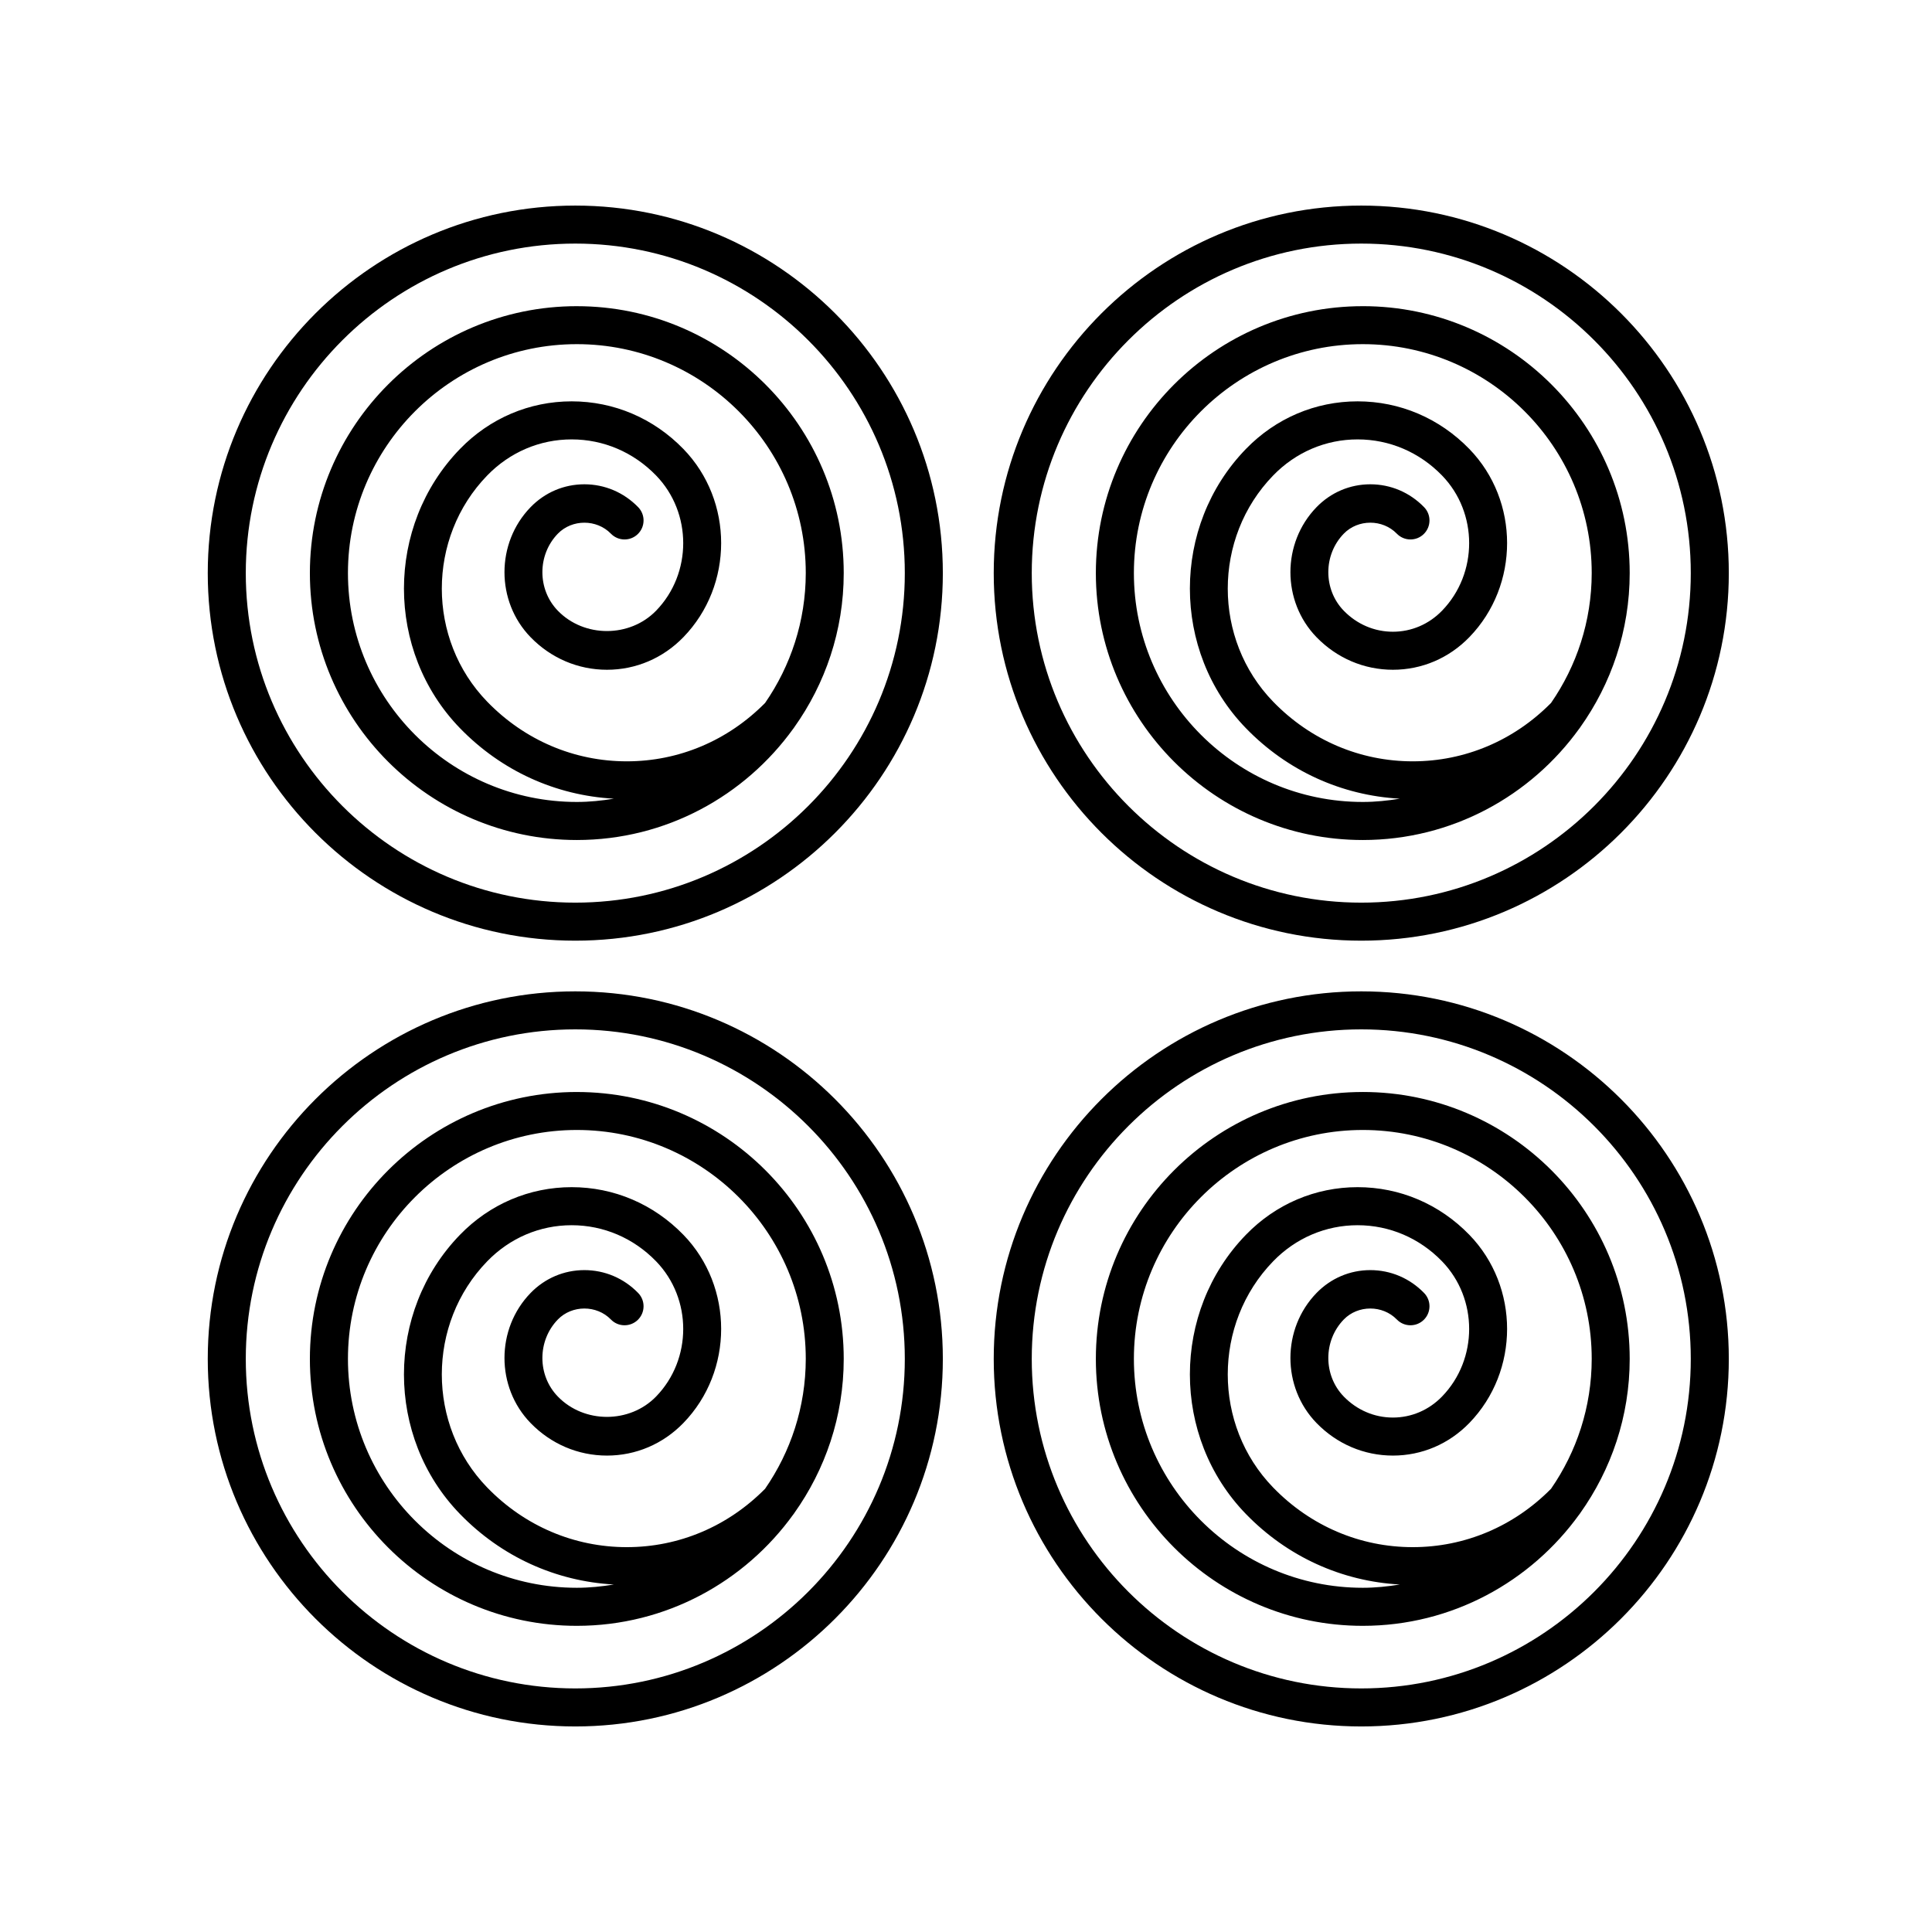
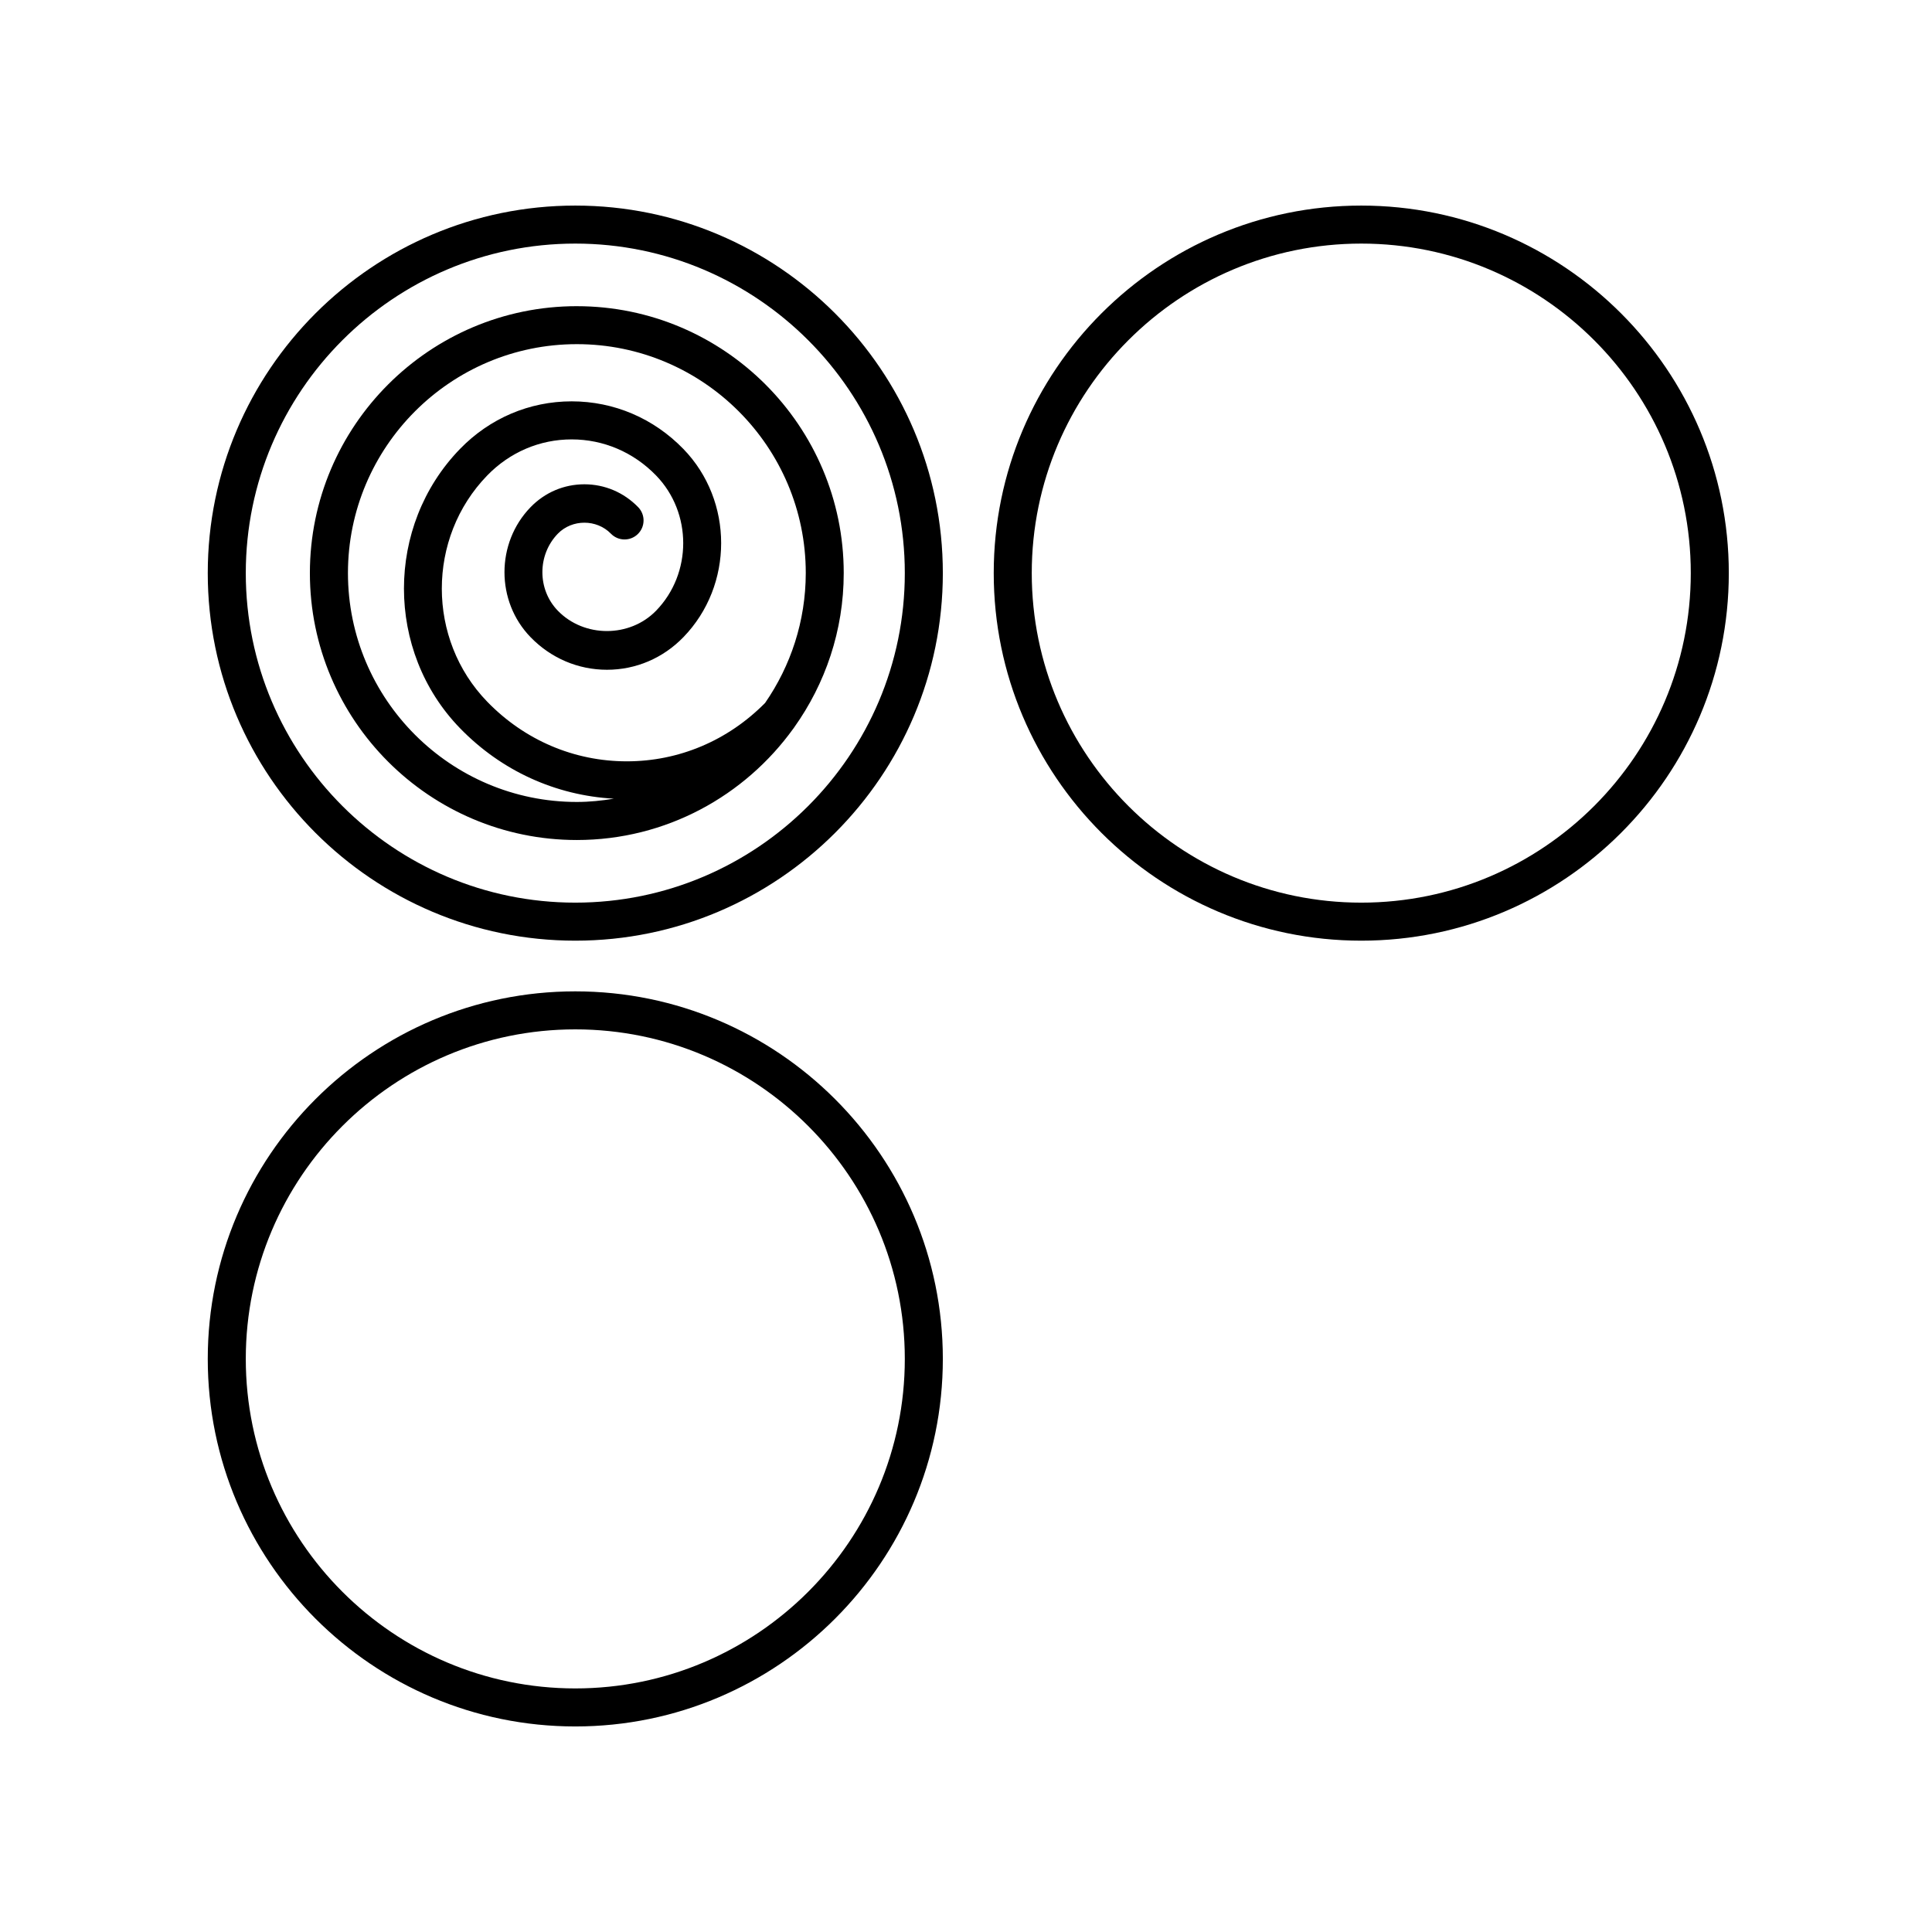
<svg xmlns="http://www.w3.org/2000/svg" fill="#000000" width="800px" height="800px" version="1.1" viewBox="144 144 512 512">
  <g>
    <path d="m296.86 225.14c-39.004 0-70.738 31.73-70.738 70.734s31.73 70.738 70.738 70.738c23.645 0 44.559-11.703 57.41-29.57 0.02-0.023 0.047-0.039 0.066-0.066 0.055-0.055 0.07-0.133 0.121-0.191 8.238-11.562 13.141-25.664 13.141-40.914 0-39-31.73-70.73-70.738-70.73zm49.906 105.14c-9.855 9.98-22.844 15.48-36.652 15.48-13.965 0-27.105-5.606-36.996-15.805-16.043-16.523-16.043-43.418 0-59.949 5.984-6.172 13.93-9.562 22.375-9.562 8.445 0 16.391 3.394 22.375 9.562 9.586 9.883 9.594 25.961 0 35.84-6.977 7.18-19.07 7.188-26.035 0-5.461-5.629-5.457-14.785 0-20.414 3.773-3.883 10.293-3.883 14.066 0 1.934 1.996 5.129 2.047 7.125 0.105 1.996-1.941 2.039-5.129 0.105-7.125-3.797-3.914-8.863-6.07-14.262-6.07-5.402 0-10.465 2.156-14.262 6.07-9.215 9.5-9.215 24.953 0 34.445 5.402 5.566 12.594 8.637 20.254 8.637 7.656 0 14.848-3.066 20.25-8.637 13.34-13.75 13.34-36.125 0-49.871-7.898-8.141-18.414-12.625-29.609-12.625-11.191 0-21.711 4.484-29.605 12.625-19.789 20.398-19.789 53.59 0 73.984 10.988 11.324 25.367 17.836 40.785 18.691-3.199 0.523-6.457 0.867-9.805 0.867-33.449 0-60.664-27.211-60.664-60.664 0-33.449 27.211-60.66 60.664-60.66s60.664 27.211 60.664 60.66c-0.016 12.781-4.008 24.625-10.773 34.414z" />
    <path d="m296.46 198.48c-53.711 0-97.402 43.695-97.402 97.402 0 53.711 43.695 97.406 97.402 97.406 53.707 0 97.402-43.695 97.402-97.406 0-53.707-43.695-97.402-97.402-97.402zm0 184.73c-48.152 0-87.324-39.176-87.324-87.332 0-48.152 39.172-87.324 87.324-87.324s87.324 39.172 87.324 87.324c0 48.156-39.176 87.332-87.324 87.332z" />
-     <path d="m505.15 225.14c-39.004 0-70.738 31.73-70.738 70.734s31.734 70.738 70.738 70.738c23.645 0 44.559-11.703 57.41-29.574 0.02-0.02 0.047-0.039 0.066-0.059 0.055-0.055 0.07-0.125 0.117-0.188 8.242-11.566 13.145-25.668 13.145-40.926-0.004-38.996-31.734-70.727-70.738-70.727zm49.898 105.14c-9.848 9.98-22.844 15.48-36.652 15.48-13.965 0-27.105-5.606-36.996-15.805-16.043-16.523-16.043-43.418 0-59.949 5.984-6.172 13.93-9.562 22.375-9.562 8.445 0 16.391 3.394 22.375 9.562 9.586 9.883 9.586 25.961 0 35.84-3.488 3.594-8.113 5.57-13.02 5.57s-9.531-1.984-13.02-5.57c-5.457-5.629-5.457-14.785 0-20.414 3.773-3.883 10.289-3.891 14.066 0 1.934 1.996 5.129 2.047 7.125 0.105 1.996-1.941 2.039-5.129 0.105-7.125-3.797-3.914-8.863-6.07-14.258-6.07-5.394 0-10.465 2.156-14.262 6.07-9.215 9.5-9.215 24.953 0 34.445 5.402 5.562 12.59 8.637 20.25 8.637 7.656 0 14.848-3.062 20.254-8.637 13.34-13.75 13.34-36.125 0-49.871-7.898-8.141-18.414-12.625-29.609-12.625-11.191 0-21.711 4.484-29.605 12.625-19.793 20.398-19.793 53.59 0 73.984 10.988 11.324 25.367 17.836 40.785 18.691-3.199 0.523-6.457 0.867-9.805 0.867-33.453 0-60.664-27.211-60.664-60.664 0-33.449 27.211-60.66 60.664-60.66 33.449 0 60.664 27.211 60.664 60.66-0.012 12.781-4.004 24.625-10.773 34.414z" />
    <path d="m504.75 198.48c-53.707 0-97.402 43.695-97.402 97.402 0 53.711 43.695 97.406 97.402 97.406 53.711 0 97.402-43.695 97.402-97.406 0-53.707-43.695-97.402-97.402-97.402zm0 184.73c-48.152 0-87.324-39.176-87.324-87.332 0-48.152 39.172-87.324 87.324-87.324s87.324 39.172 87.324 87.324c0 48.156-39.176 87.332-87.324 87.332z" />
-     <path d="m296.86 433.39c-39.004 0-70.738 31.73-70.738 70.734s31.73 70.738 70.738 70.738c23.645 0 44.559-11.703 57.41-29.57 0.02-0.023 0.047-0.039 0.066-0.066 0.055-0.055 0.07-0.133 0.121-0.191 8.238-11.562 13.141-25.664 13.141-40.914 0-39-31.73-70.73-70.738-70.73zm49.906 105.14c-9.855 9.98-22.844 15.48-36.652 15.48-13.965 0-27.105-5.606-36.996-15.805-16.043-16.523-16.043-43.418 0-59.949 5.984-6.172 13.93-9.562 22.375-9.562 8.445 0 16.391 3.394 22.375 9.562 9.586 9.883 9.594 25.961 0 35.84-6.977 7.184-19.07 7.195-26.035 0-5.461-5.629-5.457-14.785 0-20.414 3.773-3.883 10.293-3.883 14.066 0 1.934 2 5.129 2.039 7.125 0.105 1.996-1.941 2.039-5.129 0.105-7.125-3.797-3.914-8.863-6.07-14.262-6.07-5.402 0-10.465 2.156-14.262 6.07-9.215 9.5-9.215 24.953 0 34.445 5.402 5.566 12.594 8.637 20.254 8.637 7.656 0 14.848-3.066 20.25-8.637 13.34-13.75 13.34-36.125 0-49.871-7.898-8.141-18.414-12.625-29.609-12.625-11.191 0-21.711 4.484-29.605 12.625-19.789 20.398-19.789 53.59 0 73.984 10.988 11.324 25.367 17.836 40.785 18.691-3.199 0.523-6.457 0.867-9.805 0.867-33.449 0-60.664-27.211-60.664-60.664 0-33.449 27.211-60.66 60.664-60.66s60.664 27.211 60.664 60.66c-0.016 12.781-4.008 24.625-10.773 34.414z" />
    <path d="m296.46 406.72c-53.711 0-97.402 43.695-97.402 97.402 0 53.711 43.695 97.406 97.402 97.406 53.707 0 97.402-43.695 97.402-97.406 0-53.707-43.695-97.402-97.402-97.402zm0 184.73c-48.152 0-87.324-39.176-87.324-87.332 0-48.152 39.176-87.324 87.324-87.324 48.148 0 87.324 39.172 87.324 87.324 0 48.156-39.176 87.332-87.324 87.332z" />
-     <path d="m505.15 433.39c-39.004 0-70.738 31.73-70.738 70.734s31.734 70.738 70.738 70.738c23.645 0 44.559-11.703 57.41-29.574 0.02-0.02 0.047-0.039 0.066-0.059 0.055-0.055 0.07-0.125 0.117-0.188 8.242-11.566 13.145-25.668 13.145-40.926-0.004-38.996-31.734-70.727-70.738-70.727zm49.898 105.14c-9.848 9.98-22.844 15.48-36.652 15.48-13.965 0-27.105-5.606-36.996-15.805-16.043-16.523-16.043-43.418 0-59.949 5.984-6.172 13.93-9.562 22.375-9.562 8.445 0 16.391 3.394 22.375 9.562 9.586 9.883 9.586 25.961 0 35.84-3.488 3.594-8.113 5.57-13.02 5.57s-9.531-1.984-13.02-5.57c-5.457-5.629-5.457-14.785 0-20.414 3.773-3.883 10.289-3.883 14.066 0 1.934 2 5.129 2.039 7.125 0.105 1.996-1.941 2.039-5.129 0.105-7.125-3.797-3.914-8.863-6.07-14.258-6.07-5.394 0-10.465 2.156-14.262 6.07-9.215 9.5-9.215 24.953 0 34.445 5.402 5.562 12.59 8.637 20.25 8.637 7.656 0 14.848-3.062 20.254-8.637 13.34-13.75 13.34-36.125 0-49.871-7.898-8.141-18.414-12.625-29.609-12.625-11.191 0-21.711 4.484-29.605 12.625-19.793 20.398-19.793 53.59 0 73.984 10.988 11.324 25.367 17.836 40.785 18.691-3.199 0.523-6.457 0.867-9.805 0.867-33.453 0-60.664-27.211-60.664-60.664 0-33.449 27.211-60.66 60.664-60.66 33.449 0 60.664 27.211 60.664 60.66-0.012 12.781-4.004 24.625-10.773 34.414z" />
-     <path d="m504.75 406.72c-53.707 0-97.402 43.695-97.402 97.402 0 53.711 43.695 97.406 97.402 97.406 53.711 0 97.402-43.695 97.402-97.406 0-53.707-43.695-97.402-97.402-97.402zm0 184.73c-48.152 0-87.324-39.176-87.324-87.332 0-48.152 39.172-87.324 87.324-87.324s87.324 39.172 87.324 87.324c0 48.156-39.176 87.332-87.324 87.332z" />
  </g>
</svg>